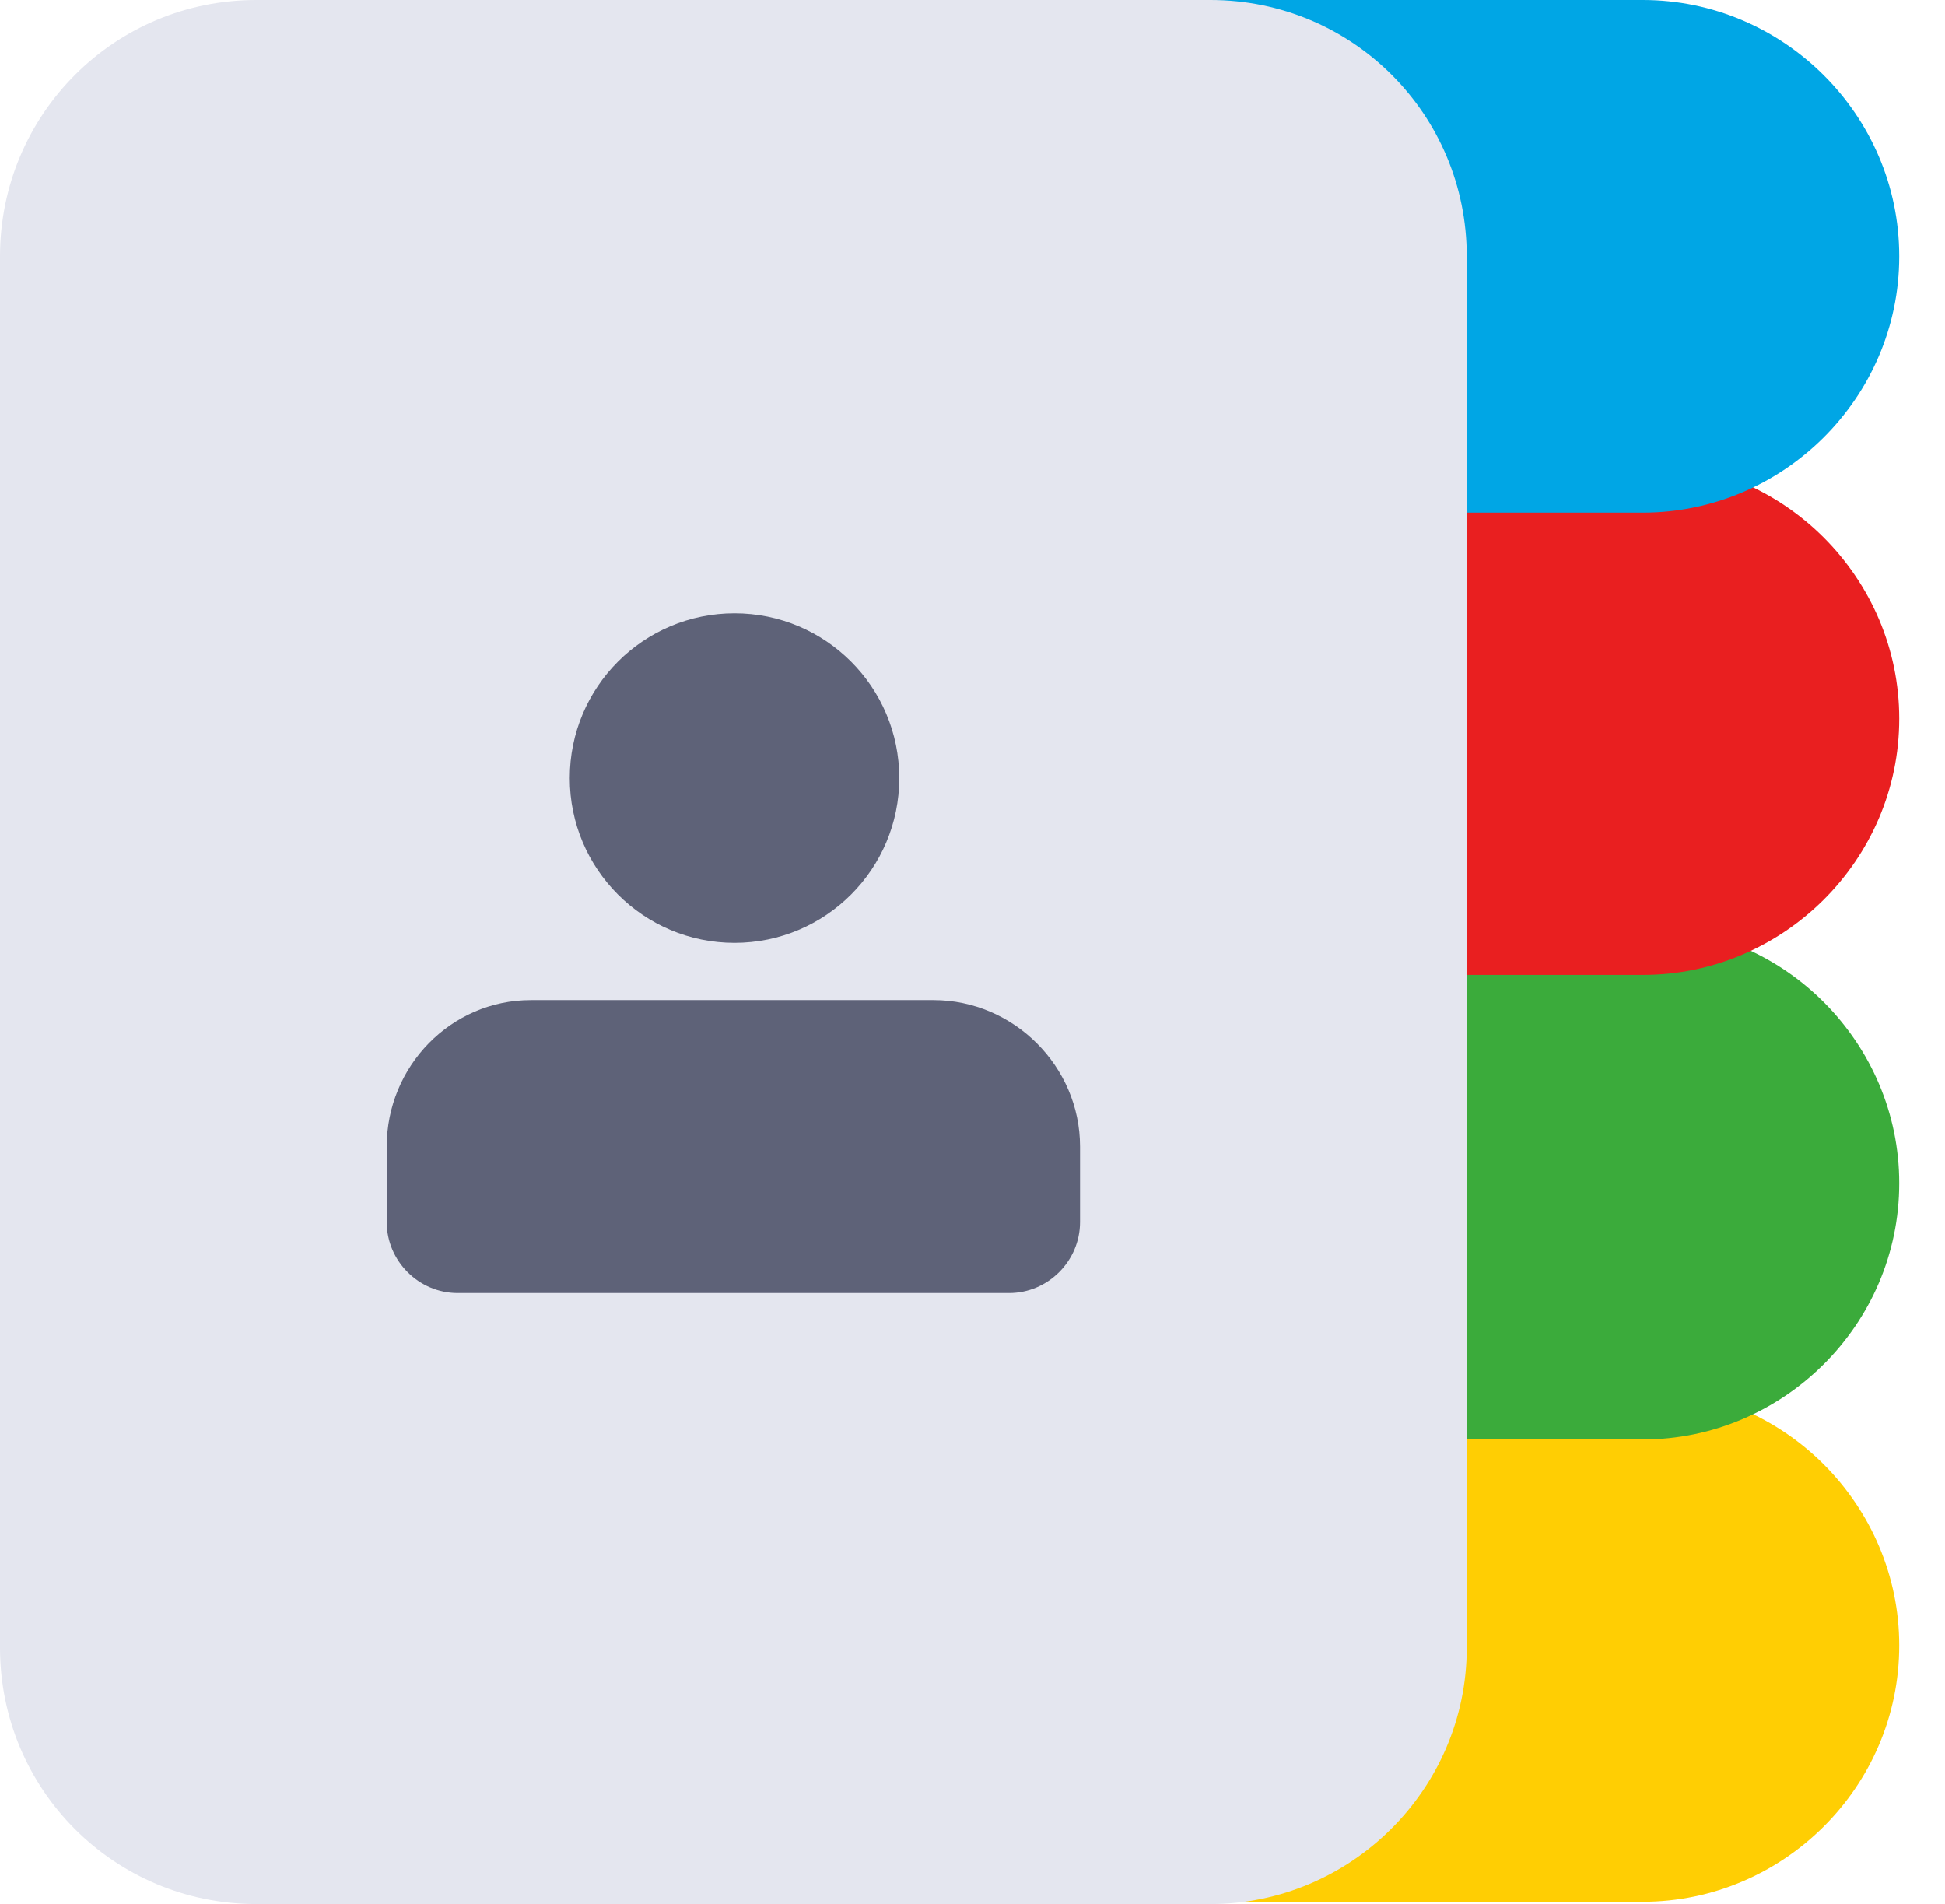
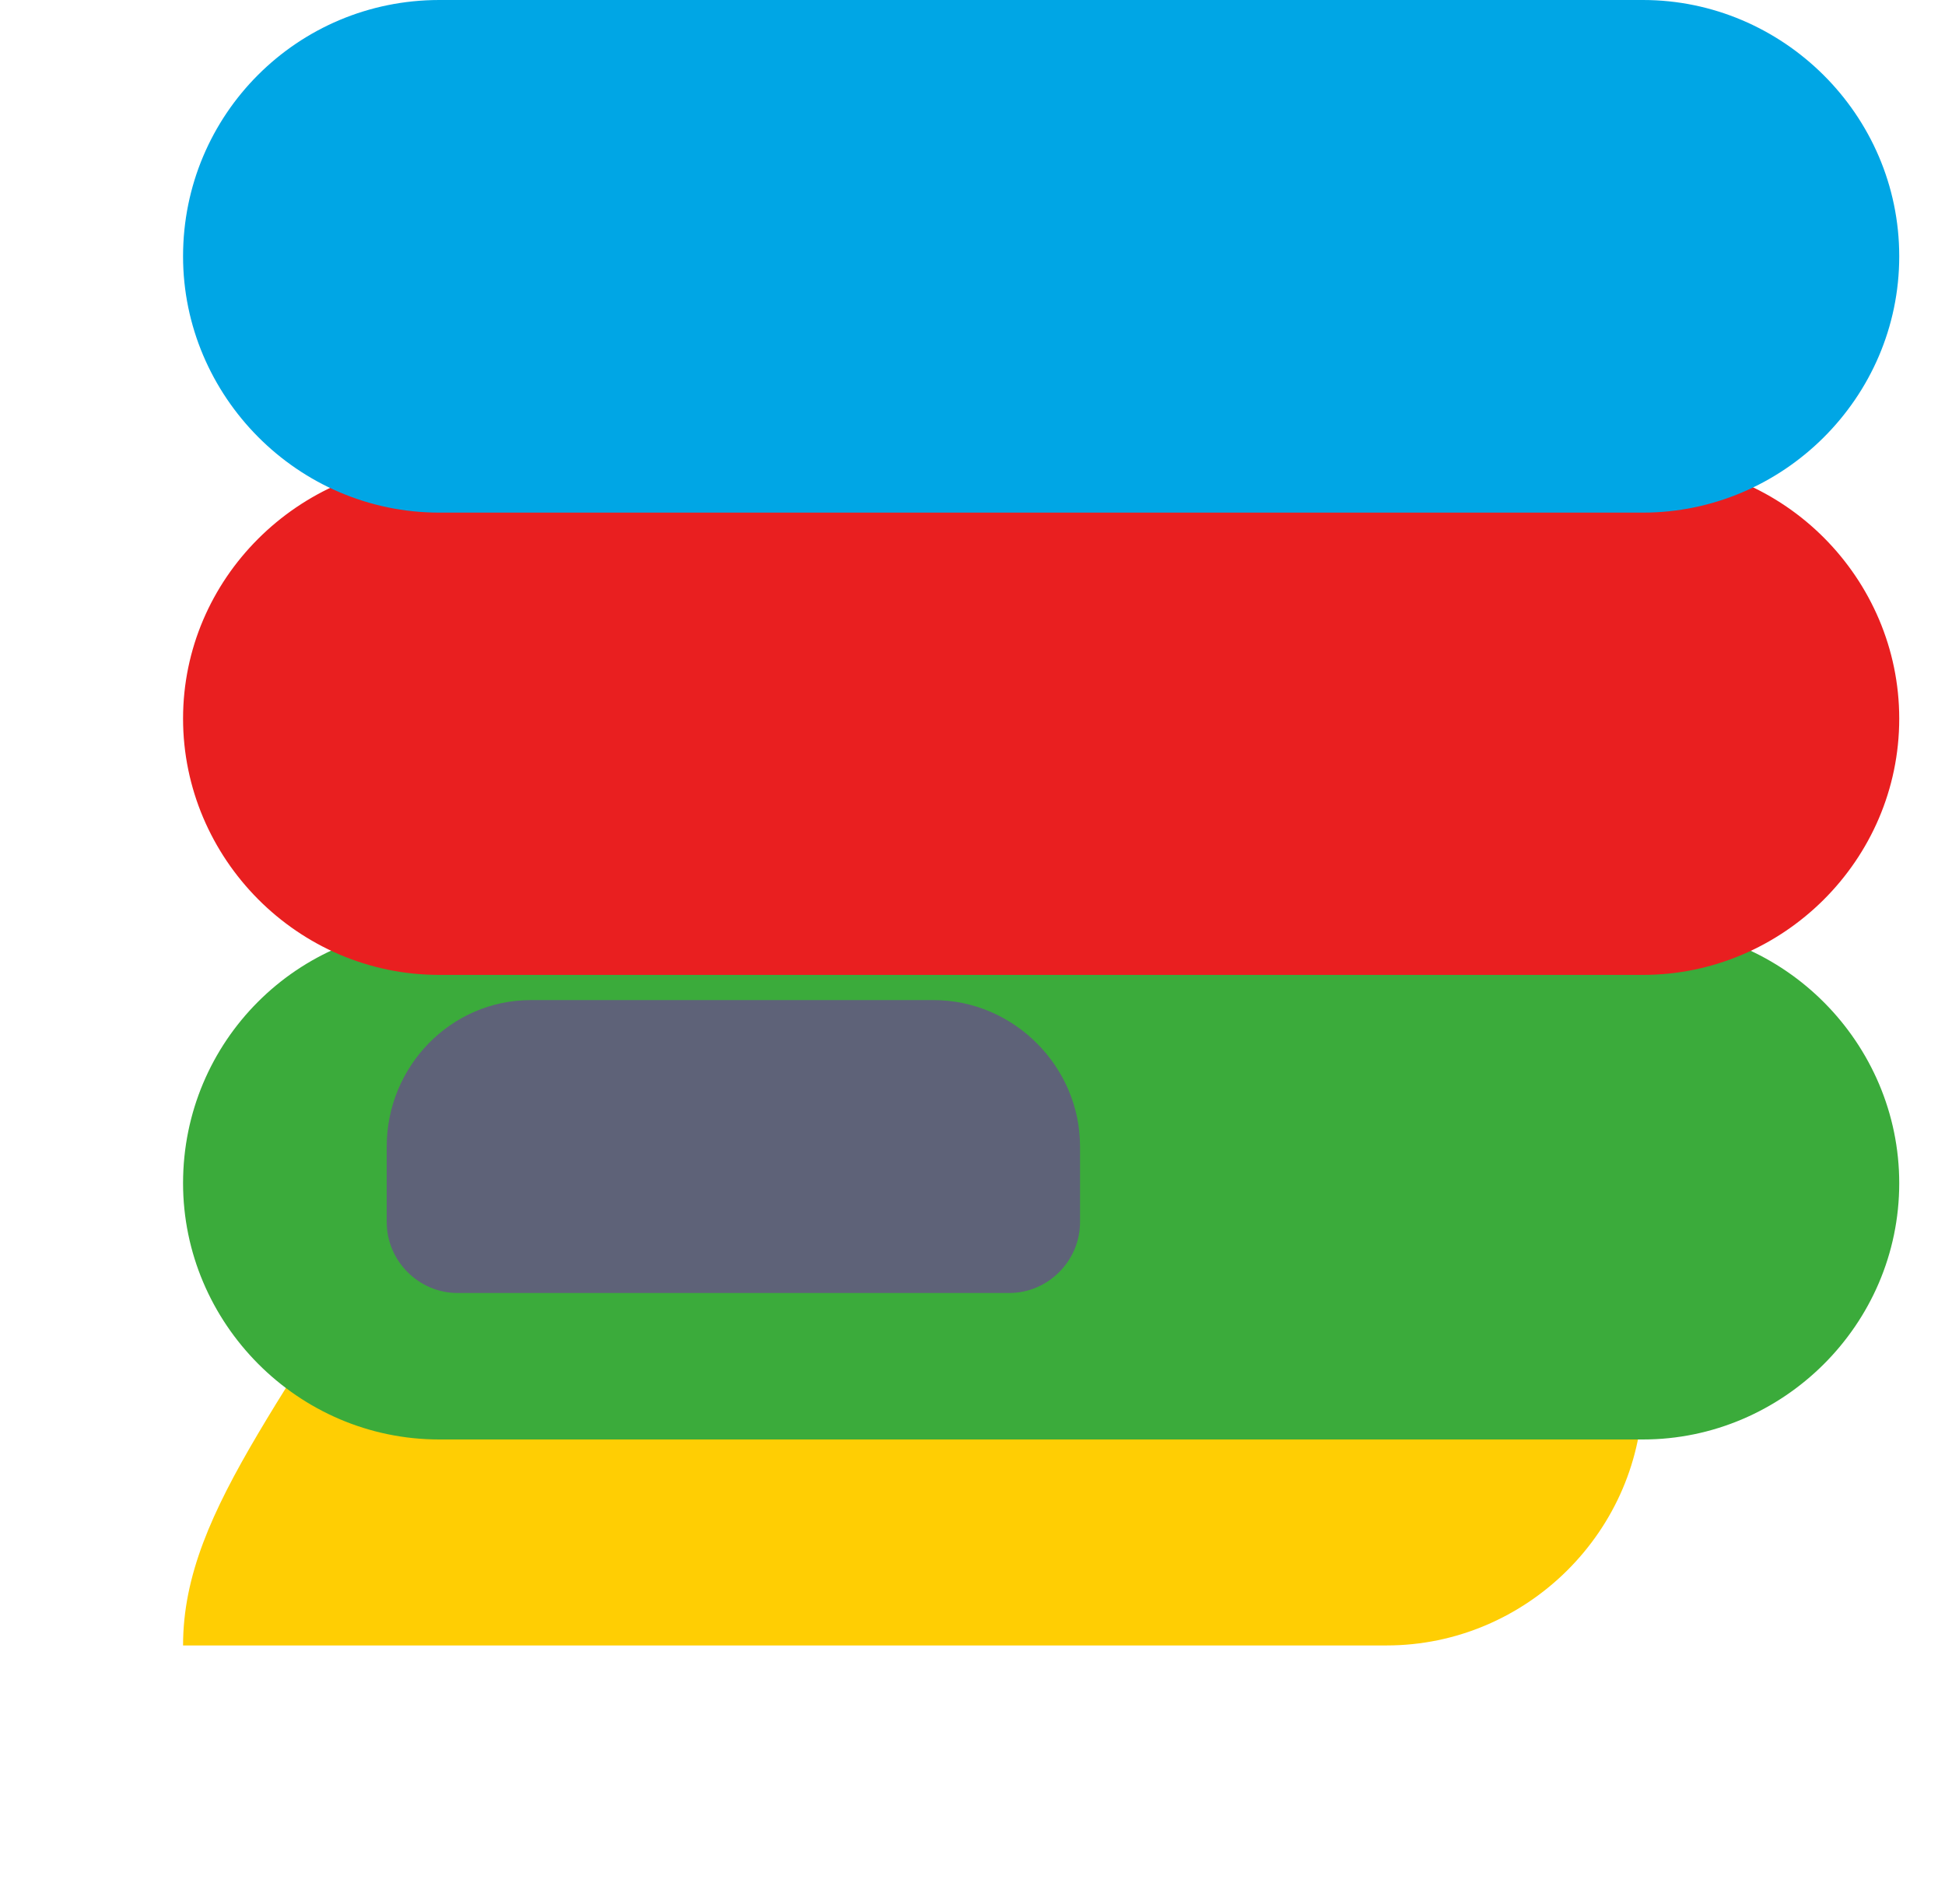
<svg xmlns="http://www.w3.org/2000/svg" xml:space="preserve" viewBox="0 0 85 83.2" y="0px" x="0px" id="Layer_1" version="1.1">
  <style type="text/css">
        .st0{fill:#5E6278;}
        .st1{fill:#FFCE03;}
        .st2{fill:#3BAB3B;}
        .st3{fill:#E91F20;}
        .st4{fill:#00A6E5;}
        .st5{fill:#E4E6EF;}
    </style>
-   <path class="st1" d="M8,71.9L8,71.9c0,6.1,5,11.2,11.2,11.2h52.6c6.1,0,11.2-5,11.2-11.2v0c0-6.1-5-11.2-11.2-11.2H19.2  C13,60.8,8,65.8,8,71.9z" />
+   <path class="st1" d="M8,71.9L8,71.9h52.6c6.1,0,11.2-5,11.2-11.2v0c0-6.1-5-11.2-11.2-11.2H19.2  C13,60.8,8,65.8,8,71.9z" />
  <path class="st2" d="M8,51.7L8,51.7c0,6.1,5,11.2,11.2,11.2h52.6c6.1,0,11.2-5,11.2-11.2v0c0-6.1-5-11.2-11.2-11.2H19.2  C13,40.5,8,45.5,8,51.7z" />
  <path class="st3" d="M8,31.4L8,31.4c0,6.1,5,11.2,11.2,11.2h52.6c6.1,0,11.2-5,11.2-11.2v0c0-6.1-5-11.2-11.2-11.2H19.2  C13,20.3,8,25.3,8,31.4z" />
  <path class="st4" d="M8,11.2L8,11.2c0,6.1,5,11.2,11.2,11.2h52.6c6.1,0,11.2-5,11.2-11.2v0C83,5,77.9,0,71.8,0L19.2,0  C13,0,8,5,8,11.2z" />
-   <path class="st5" d="M11.2,83.2h41.7c6.1,0,11.2-5,11.2-11.2V11.2C64.1,5,59.1,0,52.9,0H11.2C5,0,0,5,0,11.2V72  C0,78.2,5,83.2,11.2,83.2z" />
  <g>
-     <circle class="st0" cx="32.1" cy="34" r="7.2" />
    <path class="st0" d="M23.2,43.7h17.6c3.5,0,6.4,2.9,6.4,6.4v3.3c0,1.7-1.4,3.1-3.1,3.1H20c-1.7,0-3.1-1.4-3.1-3.1v-3.3   C16.9,46.6,19.7,43.7,23.2,43.7z" />
  </g>
</svg>